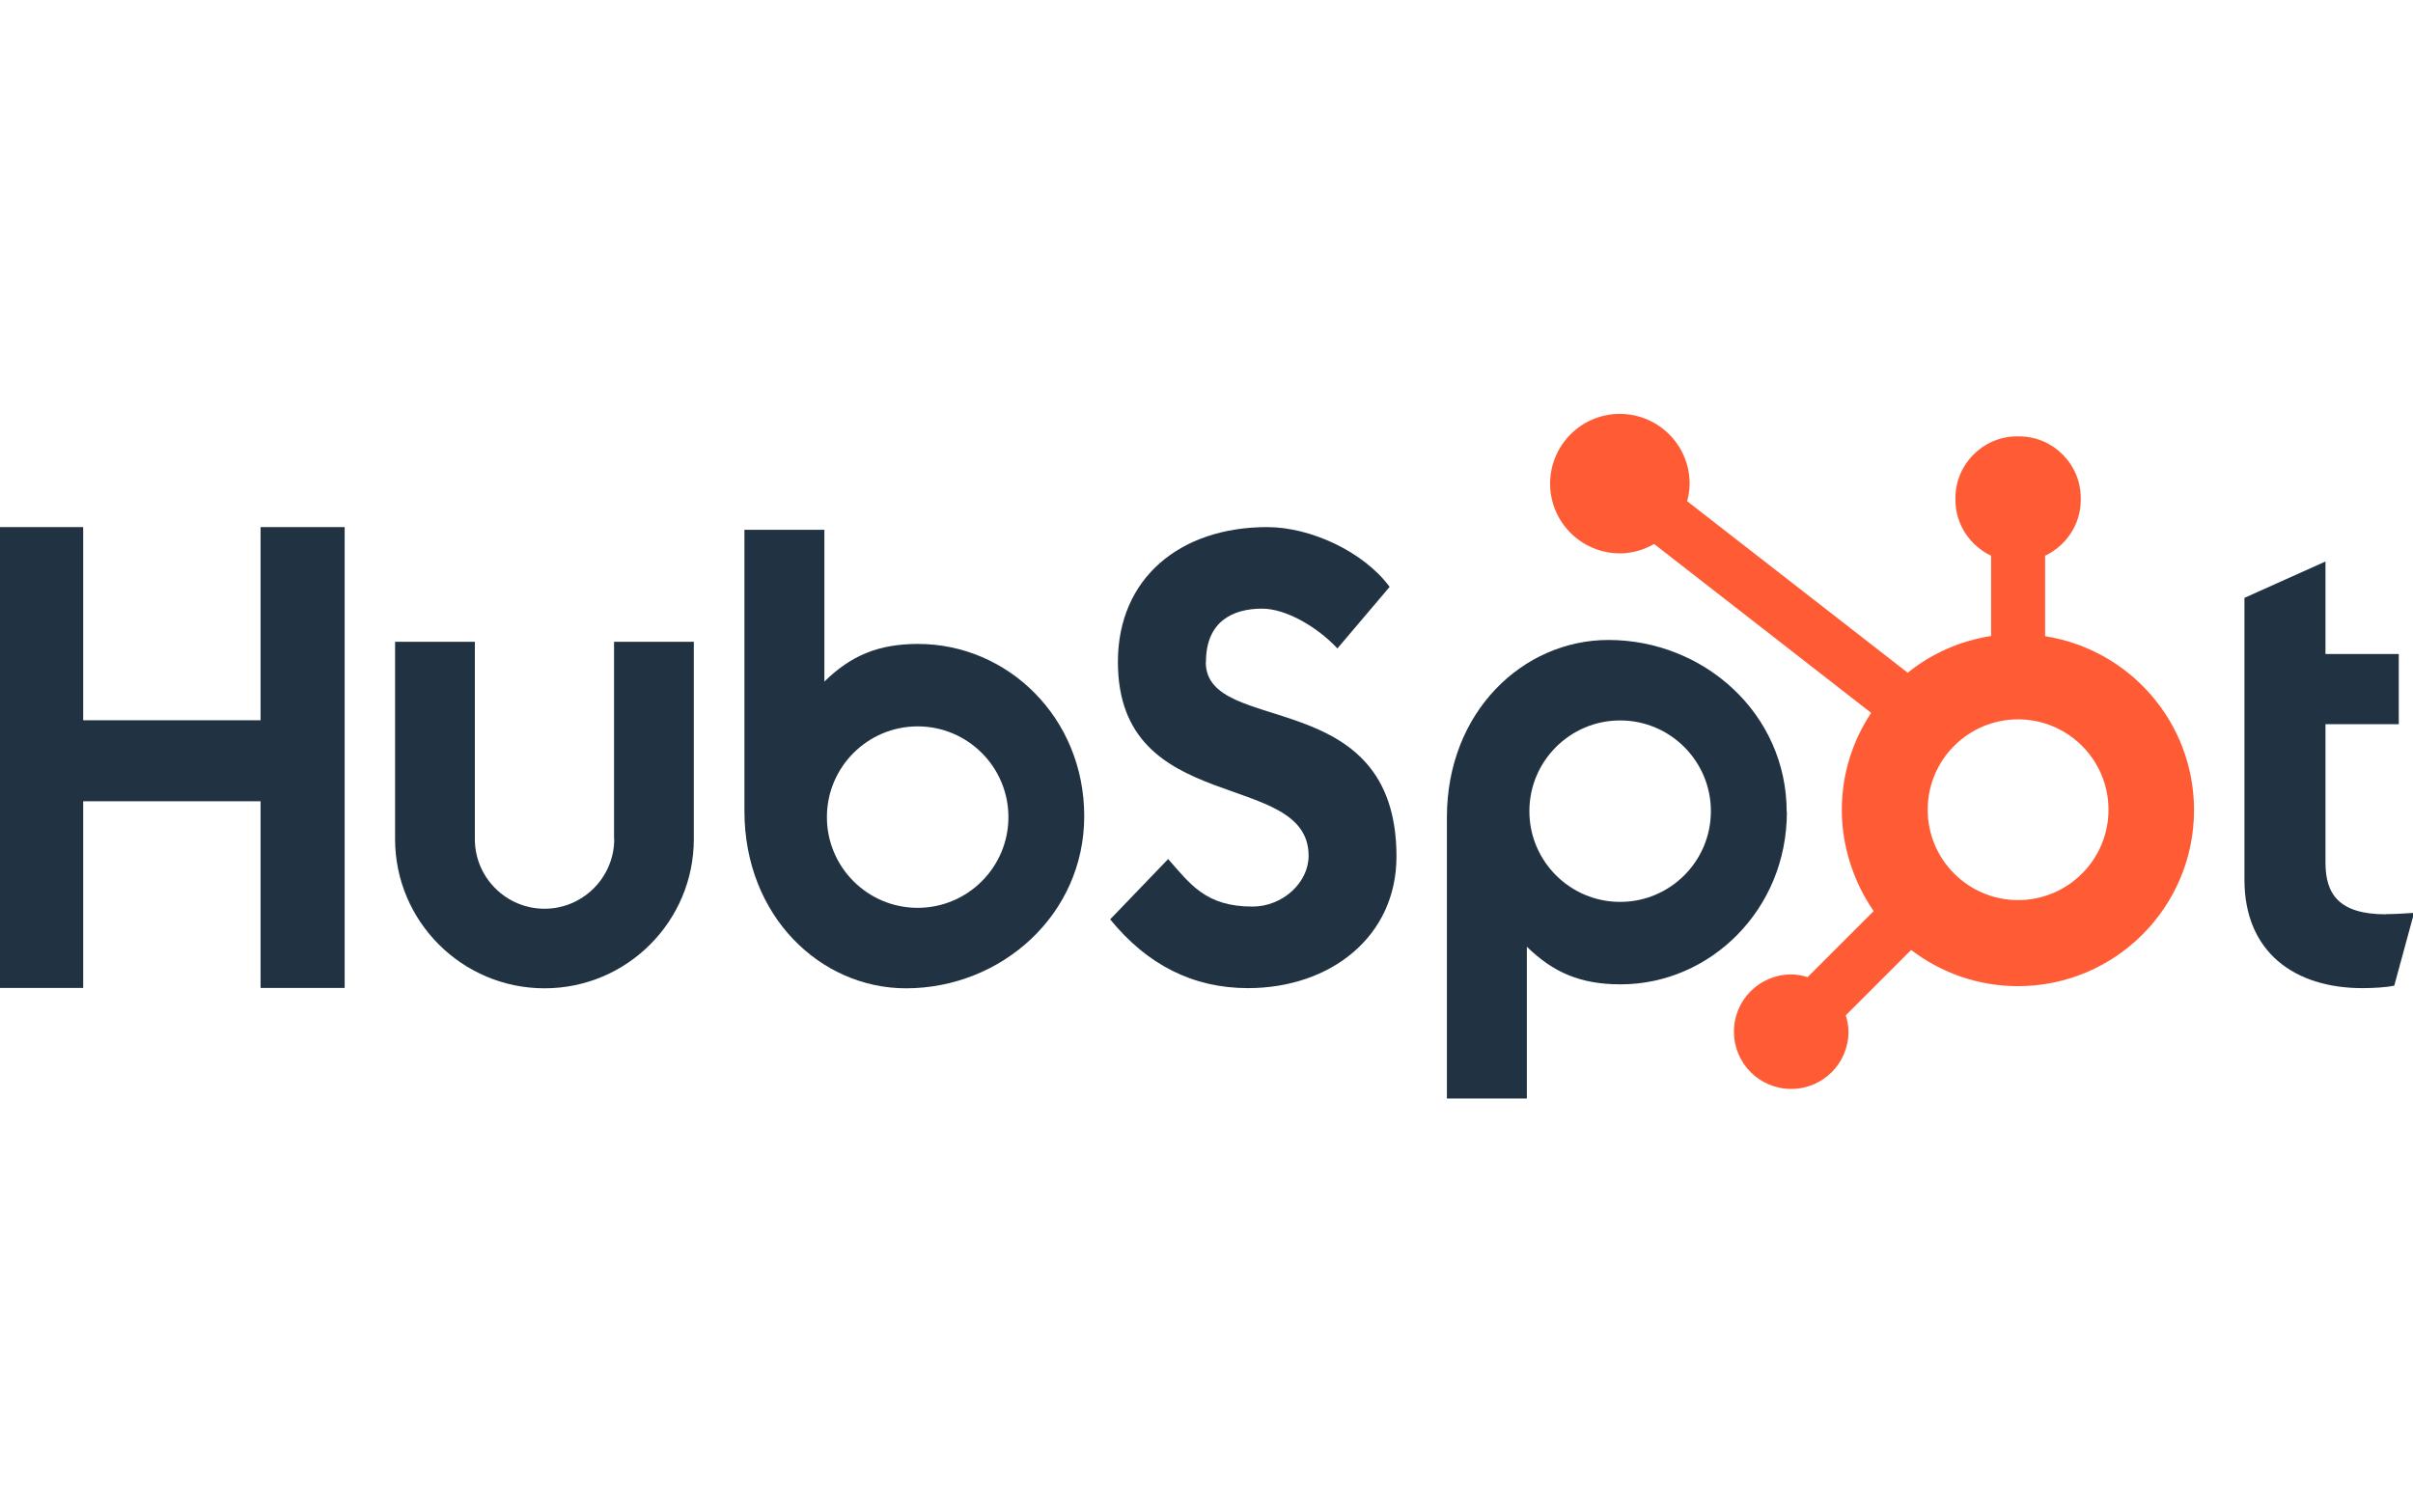
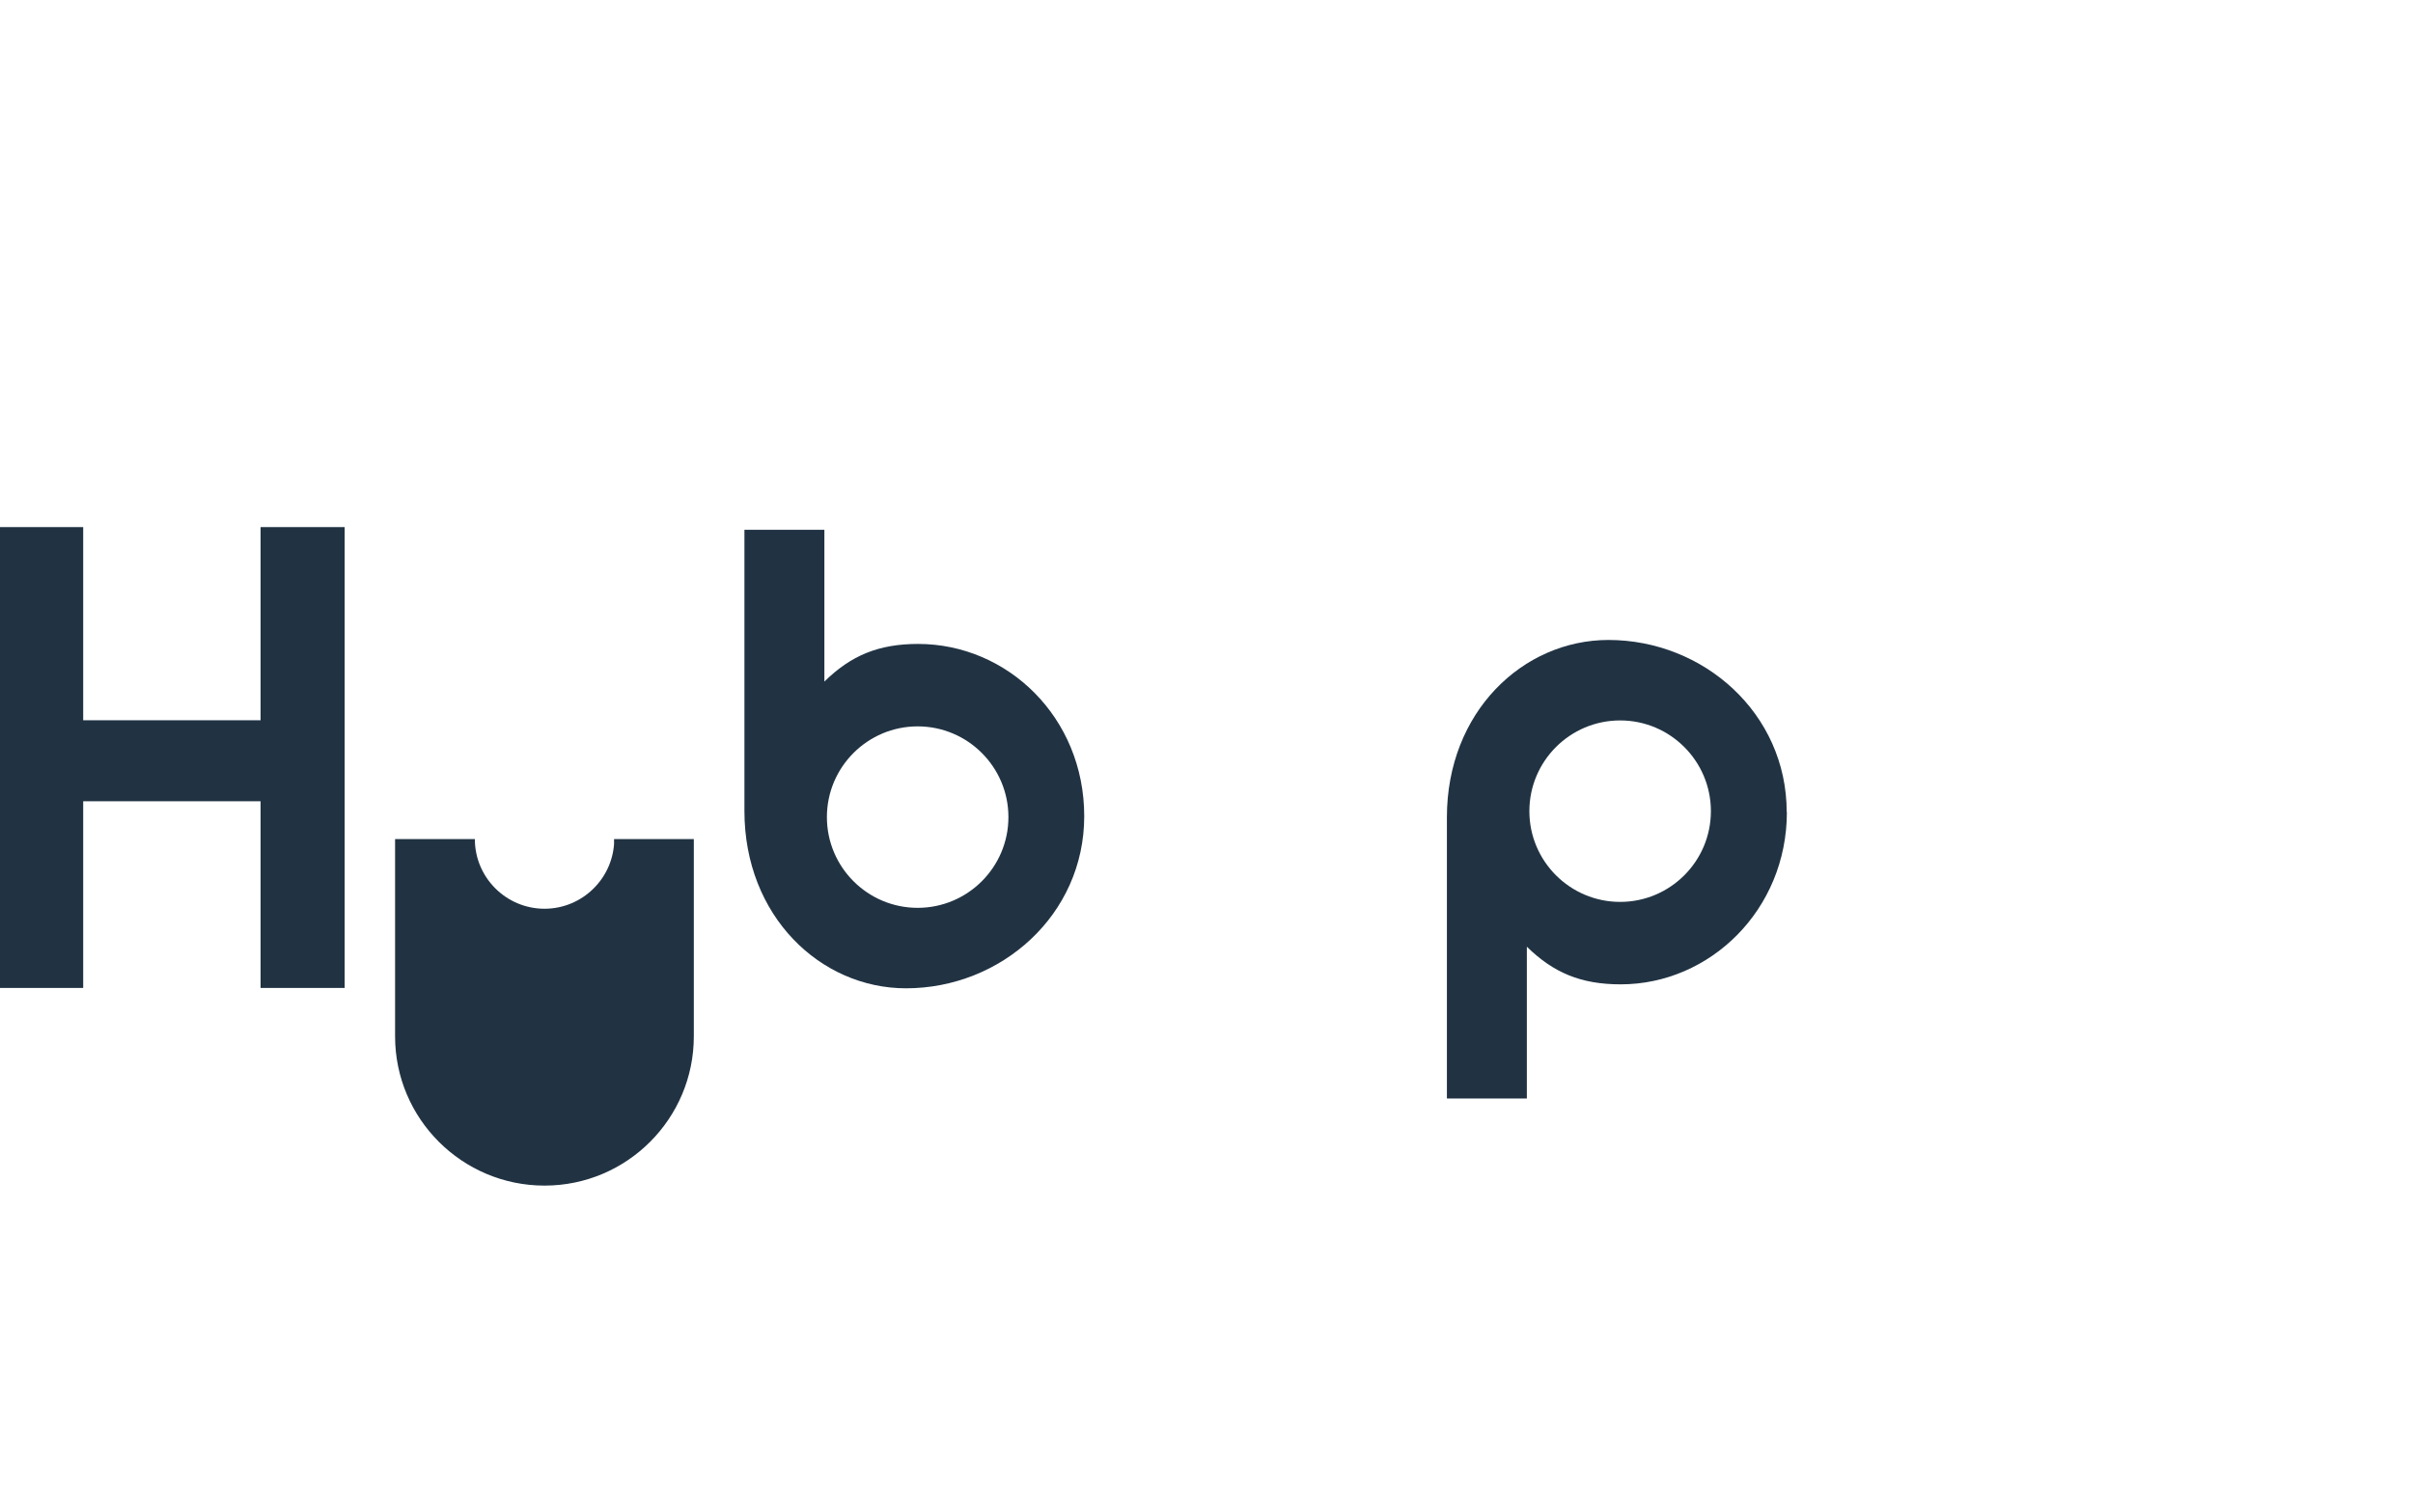
<svg xmlns="http://www.w3.org/2000/svg" id="hubspot" viewBox="0 0 134 84">
  <defs>
    <style>.cls-1{fill:#213343;}.cls-2{fill:#ff5c35;}</style>
  </defs>
  <polygon class="cls-1" points="14.47 44.51 4.62 44.51 4.62 54.88 -.06 54.88 -.06 29.28 4.62 29.28 4.62 40.01 14.47 40.01 14.47 29.28 19.14 29.28 19.14 54.88 14.47 54.88 14.47 44.51" />
-   <path class="cls-1" d="M34.11,46.61c0,2.13-1.74,3.87-3.87,3.87s-3.87-1.73-3.87-3.87v-10.96h-4.43v10.96c0,4.57,3.72,8.29,8.3,8.29s8.29-3.72,8.29-8.29v-10.96h-4.43v10.96Z" />
-   <path class="cls-1" d="M66.97,36.77c0-2.25,1.49-2.96,3.12-2.96,1.31,0,3.05,1,4.18,2.21l2.9-3.42c-1.45-1.96-4.39-3.32-6.8-3.32-4.82,0-8.29,2.82-8.29,7.49,0,8.66,10.59,5.92,10.59,10.77,0,1.5-1.45,2.82-3.12,2.82-2.62,0-3.47-1.28-4.68-2.64l-3.22,3.35c2.06,2.53,4.61,3.82,7.65,3.82,4.57,0,8.25-2.85,8.25-7.31,0-9.63-10.59-6.63-10.59-10.8Z" />
-   <path class="cls-1" d="M132.5,50.79c-2.62,0-3.36-1.13-3.36-2.87v-7.69h4.07v-3.9h-4.07v-5.14l-4.5,2.02v15.66c0,4,2.76,6.02,6.55,6.02,.57,0,1.35-.04,1.77-.14l1.1-4.04c-.5,.03-1.06,.07-1.56,.07Z" />
+   <path class="cls-1" d="M34.11,46.61c0,2.13-1.74,3.87-3.87,3.87s-3.87-1.73-3.87-3.87h-4.43v10.96c0,4.57,3.72,8.29,8.3,8.29s8.29-3.72,8.29-8.29v-10.96h-4.43v10.96Z" />
  <path class="cls-1" d="M50.99,35.77c-2.2,0-3.73,.64-5.21,2.09v-8.43h-4.44v15.62c0,5.85,4.23,9.85,8.97,9.85,5.28,0,9.9-4.07,9.9-9.56s-4.26-9.57-9.23-9.57Zm-.03,14.66c-2.78,0-5.04-2.26-5.04-5.04s2.26-5.04,5.04-5.04,5.04,2.26,5.04,5.04-2.26,5.04-5.04,5.04Z" />
  <path class="cls-1" d="M99.22,45.11c0-5.49-4.62-9.56-9.9-9.56-4.75,0-8.97,4-8.97,9.85v15.62h4.44v-8.43c1.48,1.45,3.01,2.09,5.21,2.09,4.96,0,9.23-4.14,9.23-9.57Zm-4.21-.05c0,2.78-2.26,5.04-5.04,5.04s-5.04-2.26-5.04-5.04,2.26-5.04,5.04-5.04c2.78,0,5.04,2.26,5.04,5.04Z" />
-   <path class="cls-2" d="M113.57,35.33v-4.46c1.16-.55,1.98-1.73,1.98-3.1v-.1c0-1.89-1.54-3.43-3.43-3.43h-.1c-1.89,0-3.43,1.54-3.43,3.43v.1c0,1.37,.82,2.55,1.98,3.1v4.46c-1.73,.27-3.32,.98-4.63,2.04l-12.25-9.53c.08-.31,.14-.63,.14-.97,0-2.14-1.73-3.87-3.87-3.88-2.14,0-3.87,1.73-3.88,3.87,0,2.14,1.73,3.87,3.87,3.88,.7,0,1.34-.2,1.91-.52l12.05,9.38c-1.03,1.55-1.63,3.4-1.63,5.4s.66,4.02,1.77,5.61l-3.67,3.67c-.29-.09-.59-.15-.91-.15-1.76,0-3.18,1.42-3.18,3.18s1.42,3.18,3.18,3.18,3.18-1.42,3.18-3.18c0-.32-.06-.62-.15-.91l3.63-3.63c1.65,1.26,3.7,2.01,5.93,2.01,5.4,0,9.78-4.38,9.78-9.78,0-4.89-3.59-8.93-8.28-9.66Zm-1.5,14.67c-2.77,0-5.02-2.25-5.02-5.02s2.25-5.02,5.02-5.02,5.02,2.25,5.02,5.02-2.25,5.02-5.02,5.02Z" />
</svg>